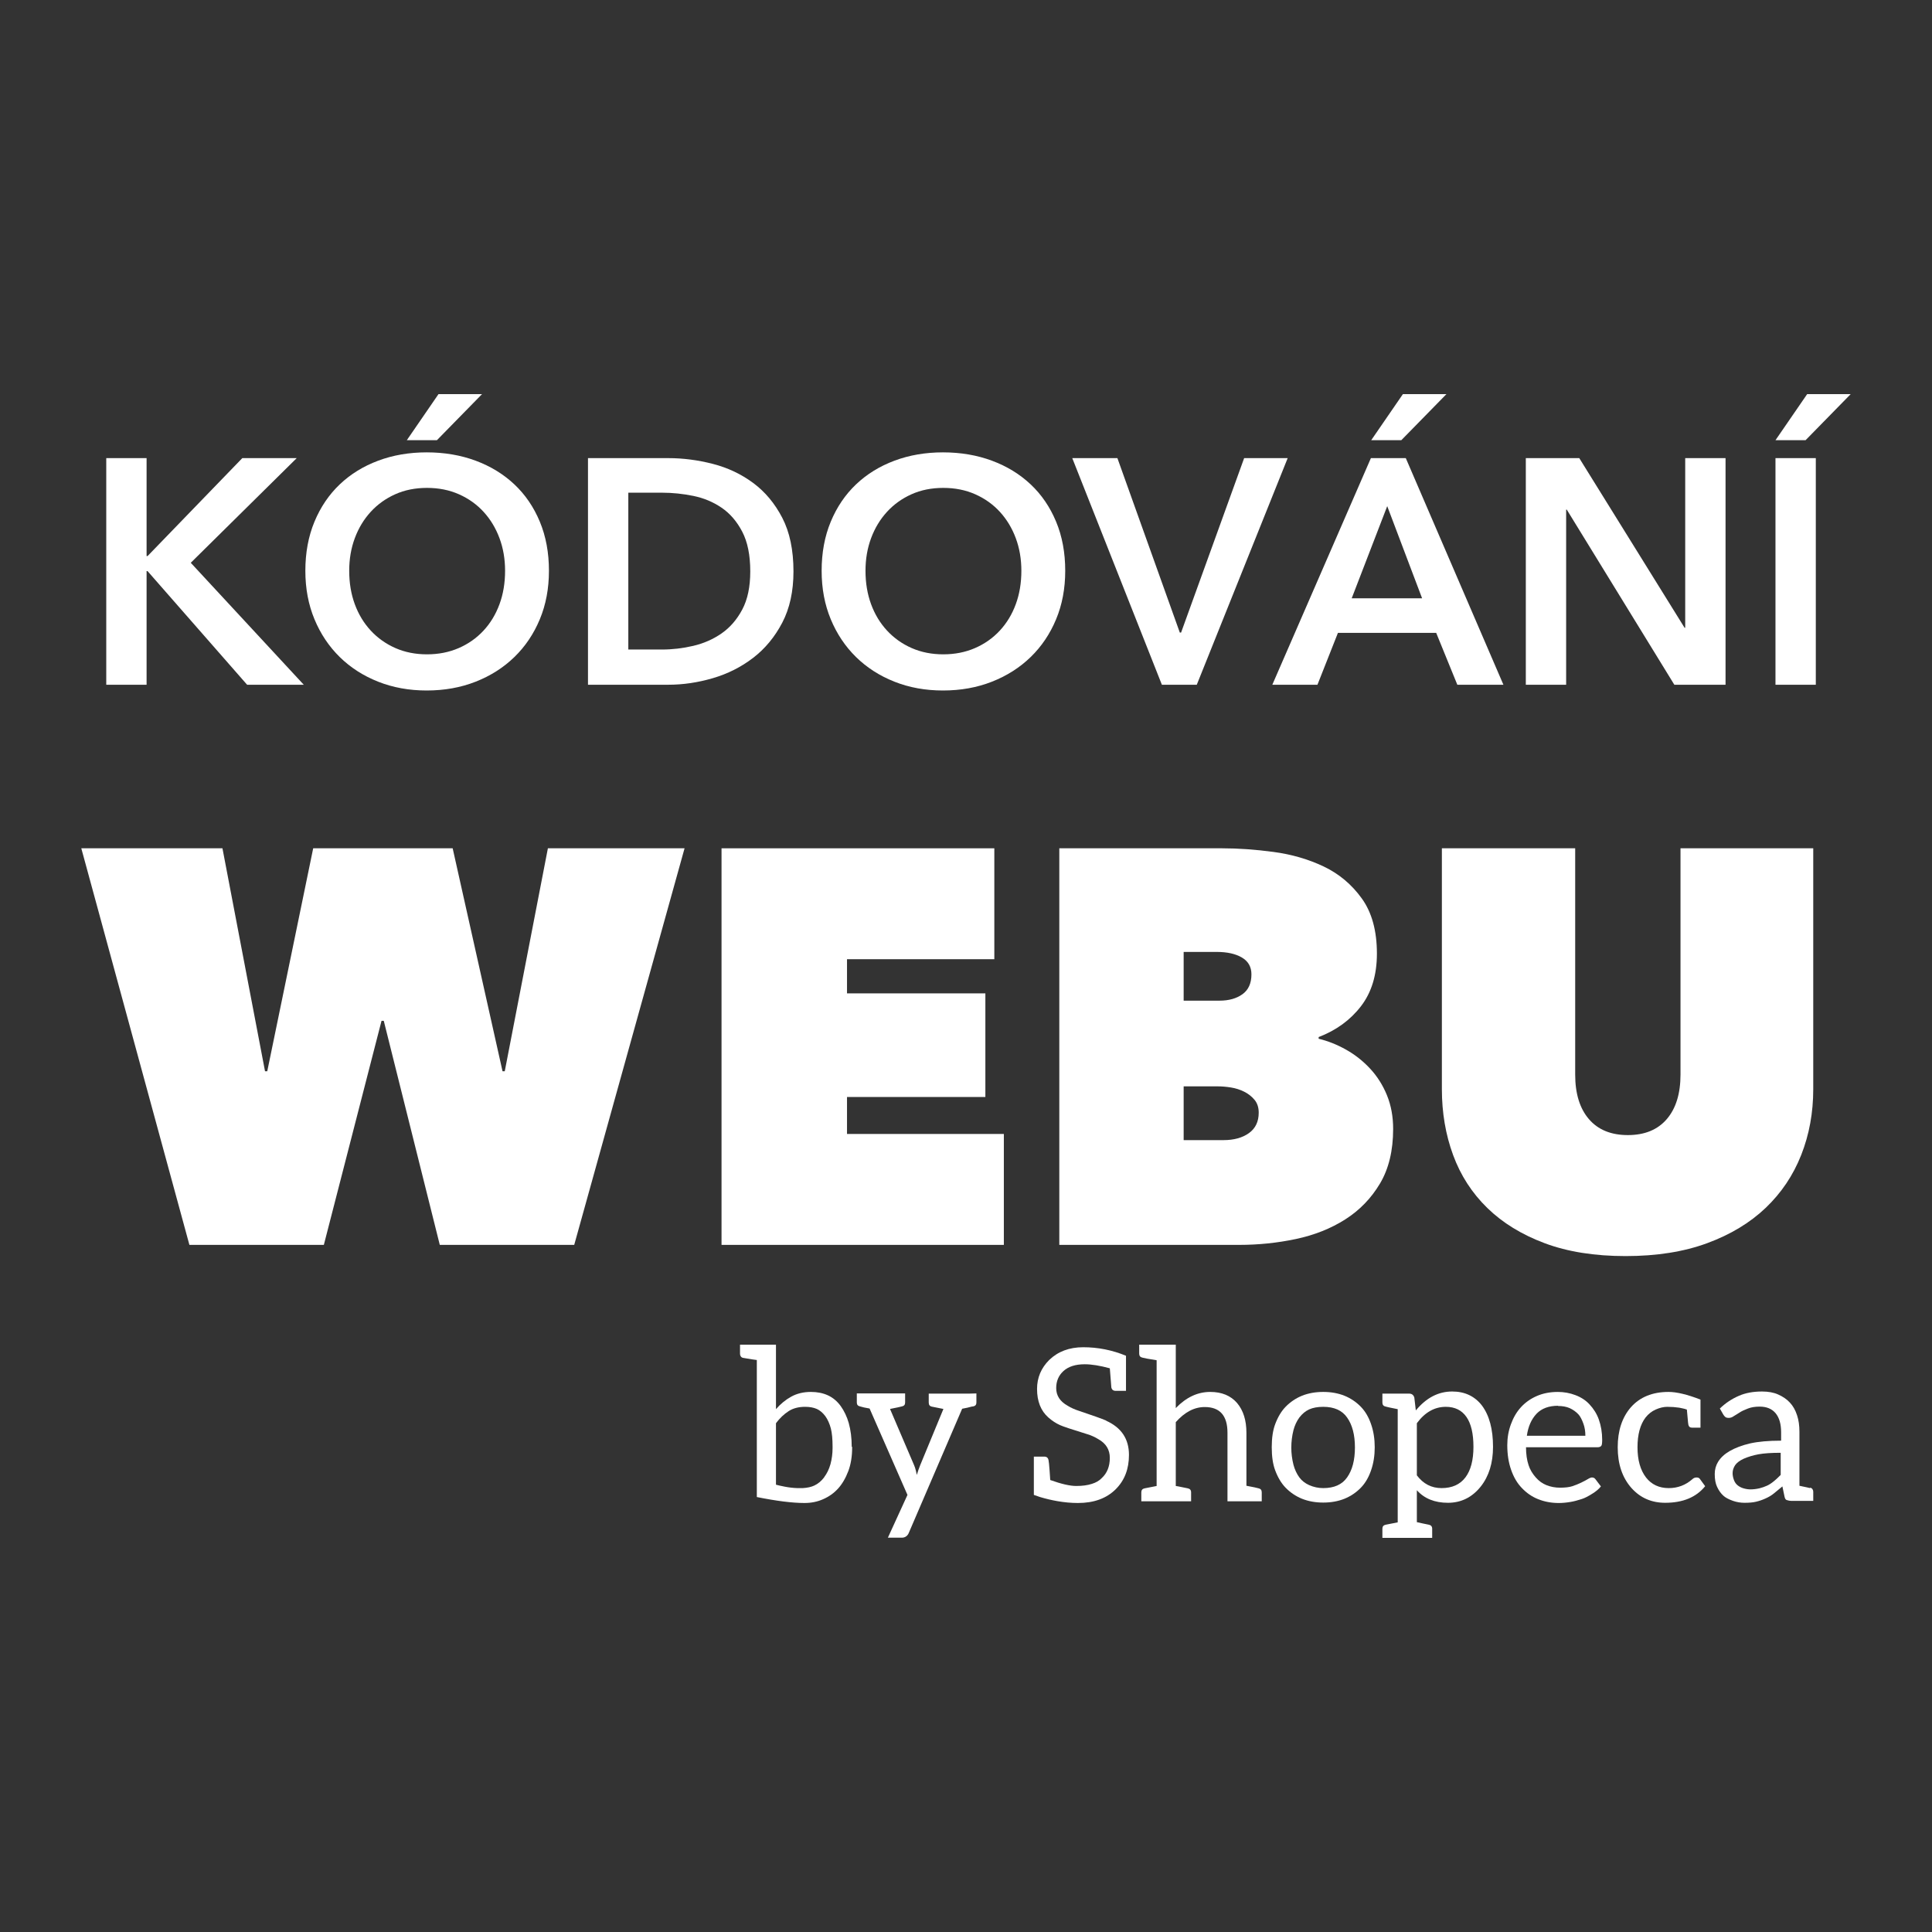
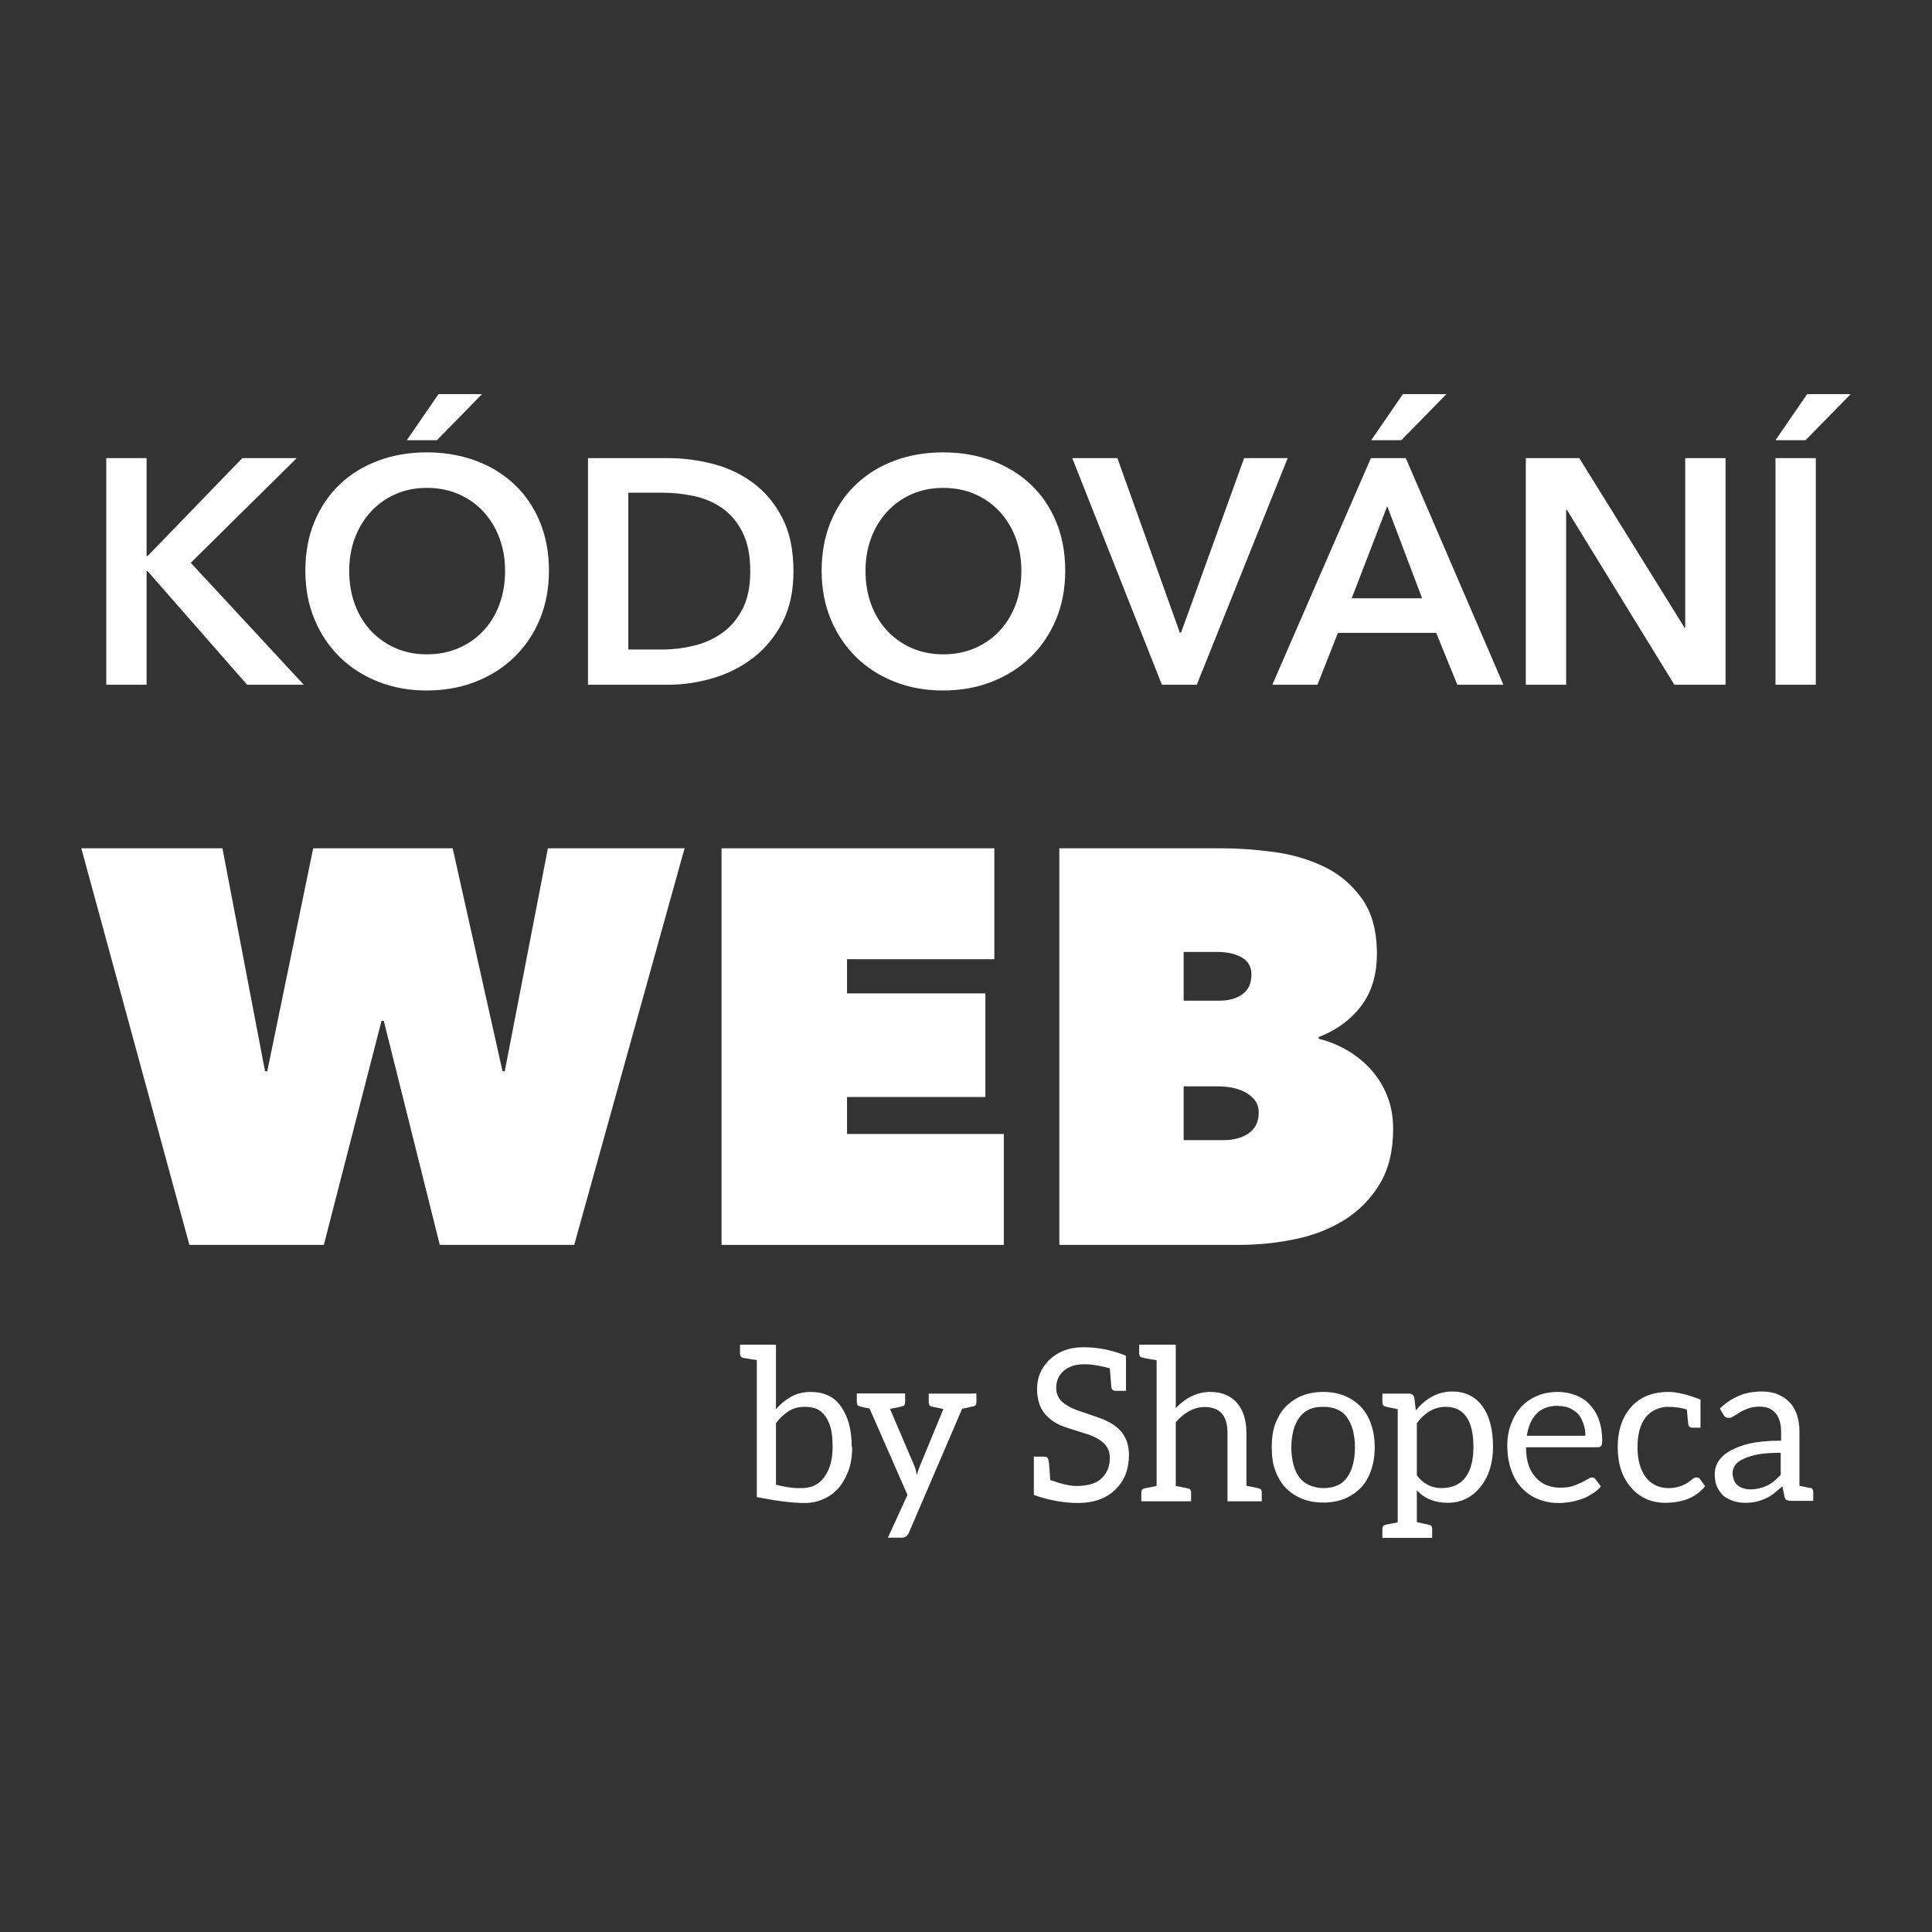
<svg xmlns="http://www.w3.org/2000/svg" width="100%" height="100%" viewBox="0 0 200 200" version="1.1" xml:space="preserve" style="fill-rule:evenodd;clip-rule:evenodd;stroke-linejoin:round;stroke-miterlimit:2;">
  <rect x="0" y="0" width="200" height="200" fill="#333333" stroke="none" />
  <g>
    <path d="M11,47.425l4.175,-0l0,10.139l0.1,-0l9.808,-10.139l5.633,-0l-10.968,10.835l11.697,12.624l-5.865,0l-10.305,-11.763l-0.1,0l0,11.763l-4.175,0l0,-23.459Z" style="fill:#fff;fill-rule:nonzero;" />
    <path d="M31.61,59.088c0,-1.877 0.315,-3.573 0.945,-5.086c0.629,-1.513 1.502,-2.8 2.617,-3.86c1.116,-1.06 2.441,-1.878 3.976,-2.452c1.536,-0.574 3.209,-0.862 5.02,-0.862c1.834,0 3.524,0.288 5.07,0.862c1.546,0.574 2.883,1.392 4.009,2.452c1.127,1.06 2.005,2.347 2.634,3.86c0.63,1.513 0.945,3.209 0.945,5.086c-0,1.834 -0.315,3.507 -0.945,5.02c-0.629,1.513 -1.507,2.816 -2.634,3.91c-1.126,1.093 -2.463,1.944 -4.009,2.551c-1.546,0.608 -3.236,0.911 -5.07,0.911c-1.811,0 -3.484,-0.303 -5.02,-0.911c-1.535,-0.607 -2.86,-1.458 -3.976,-2.551c-1.115,-1.094 -1.988,-2.397 -2.617,-3.91c-0.63,-1.513 -0.945,-3.186 -0.945,-5.02Zm4.54,0c-0,1.259 0.193,2.413 0.58,3.463c0.386,1.049 0.938,1.96 1.656,2.733c0.718,0.773 1.569,1.375 2.552,1.806c0.983,0.431 2.071,0.646 3.263,0.646c1.193,0 2.287,-0.215 3.281,-0.646c0.994,-0.431 1.85,-1.033 2.568,-1.806c0.718,-0.773 1.27,-1.684 1.656,-2.733c0.387,-1.05 0.58,-2.204 0.58,-3.463c0,-1.215 -0.193,-2.341 -0.58,-3.38c-0.386,-1.038 -0.933,-1.943 -1.64,-2.717c-0.707,-0.773 -1.557,-1.38 -2.551,-1.822c-0.994,-0.442 -2.099,-0.663 -3.314,-0.663c-1.215,0 -2.314,0.221 -3.297,0.663c-0.983,0.442 -1.827,1.049 -2.534,1.822c-0.707,0.774 -1.254,1.679 -1.64,2.717c-0.387,1.039 -0.58,2.165 -0.58,3.38Zm9.244,-18.29l4.507,-0l-4.672,4.771l-3.115,0l3.28,-4.771Z" style="fill:#fff;fill-rule:nonzero;" />
    <path d="M60.868,47.425l8.317,-0c1.524,-0 3.059,0.199 4.606,0.596c1.546,0.398 2.937,1.055 4.174,1.972c1.238,0.916 2.243,2.12 3.016,3.611c0.773,1.491 1.159,3.341 1.159,5.55c0,2.055 -0.386,3.822 -1.159,5.302c-0.773,1.48 -1.778,2.695 -3.016,3.645c-1.237,0.95 -2.628,1.651 -4.174,2.104c-1.547,0.453 -3.082,0.679 -4.606,0.679l-8.317,0l0,-23.459Zm7.654,19.814c1.083,0 2.165,-0.127 3.247,-0.381c1.083,-0.254 2.06,-0.685 2.933,-1.292c0.872,-0.607 1.585,-1.43 2.137,-2.469c0.552,-1.038 0.828,-2.352 0.828,-3.943c0,-1.678 -0.276,-3.048 -0.828,-4.108c-0.552,-1.061 -1.265,-1.889 -2.137,-2.485c-0.873,-0.597 -1.85,-1.005 -2.933,-1.226c-1.082,-0.221 -2.164,-0.332 -3.247,-0.332l-3.479,0l0,16.236l3.479,0Z" style="fill:#fff;fill-rule:nonzero;" />
    <path d="M85.056,59.088c0,-1.877 0.315,-3.573 0.945,-5.086c0.629,-1.513 1.502,-2.8 2.617,-3.86c1.116,-1.06 2.441,-1.878 3.976,-2.452c1.536,-0.574 3.209,-0.862 5.02,-0.862c1.834,0 3.524,0.288 5.07,0.862c1.546,0.574 2.883,1.392 4.009,2.452c1.127,1.06 2.005,2.347 2.634,3.86c0.63,1.513 0.945,3.209 0.945,5.086c-0,1.834 -0.315,3.507 -0.945,5.02c-0.629,1.513 -1.507,2.816 -2.634,3.91c-1.126,1.093 -2.463,1.944 -4.009,2.551c-1.546,0.608 -3.236,0.911 -5.07,0.911c-1.811,0 -3.484,-0.303 -5.02,-0.911c-1.535,-0.607 -2.86,-1.458 -3.976,-2.551c-1.115,-1.094 -1.988,-2.397 -2.617,-3.91c-0.63,-1.513 -0.945,-3.186 -0.945,-5.02Zm4.54,0c-0,1.259 0.193,2.413 0.58,3.463c0.386,1.049 0.938,1.96 1.656,2.733c0.718,0.773 1.569,1.375 2.552,1.806c0.983,0.431 2.071,0.646 3.263,0.646c1.193,0 2.287,-0.215 3.281,-0.646c0.994,-0.431 1.85,-1.033 2.568,-1.806c0.718,-0.773 1.27,-1.684 1.656,-2.733c0.387,-1.05 0.58,-2.204 0.58,-3.463c0,-1.215 -0.193,-2.341 -0.58,-3.38c-0.386,-1.038 -0.933,-1.943 -1.64,-2.717c-0.707,-0.773 -1.557,-1.38 -2.551,-1.822c-0.994,-0.442 -2.099,-0.663 -3.314,-0.663c-1.214,0 -2.313,0.221 -3.296,0.663c-0.983,0.442 -1.828,1.049 -2.535,1.822c-0.707,0.774 -1.254,1.679 -1.64,2.717c-0.387,1.039 -0.58,2.165 -0.58,3.38Z" style="fill:#fff;fill-rule:nonzero;" />
    <path d="M111.001,47.425l4.672,-0l6.461,18.058l0.132,0l6.528,-18.058l4.506,-0l-9.41,23.459l-3.612,0l-9.277,-23.459Z" style="fill:#fff;fill-rule:nonzero;" />
    <path d="M141.915,47.425l3.612,-0l10.106,23.459l-4.771,0l-2.187,-5.368l-10.173,0l-2.12,5.368l-4.672,0l10.205,-23.459Zm5.302,14.513l-3.612,-9.543l-3.678,9.543l7.29,-0Zm-1.988,-21.14l4.506,-0l-4.672,4.771l-3.115,0l3.281,-4.771Z" style="fill:#fff;fill-rule:nonzero;" />
    <path d="M157.952,47.425l5.534,-0l10.901,17.561l0.066,0l0,-17.561l4.175,-0l0,23.459l-5.301,0l-11.133,-18.125l-0.067,0l0,18.125l-4.175,0l0,-23.459Z" style="fill:#fff;fill-rule:nonzero;" />
    <path d="M183.797,47.425l4.175,-0l0,23.459l-4.175,0l0,-23.459Zm3.281,-6.627l4.506,-0l-4.672,4.771l-3.115,0l3.281,-4.771Z" style="fill:#fff;fill-rule:nonzero;" />
    <path d="M33.524,128.87l-13.917,-0l-11.191,-41.054l14.612,-0l4.407,23.078l0.232,0l4.755,-23.078l14.438,-0l5.161,23.078l0.232,0l4.465,-23.078l14.148,-0l-11.423,41.054l-13.916,-0l-5.799,-23.195l-0.232,0l-5.972,23.195Z" style="fill:#fff;fill-rule:nonzero;" />
    <path d="M74.693,87.816l28.239,-0l0,11.481l-15.25,-0l0,3.537l14.323,0l-0,10.727l-14.323,0l0,3.827l16.236,0l0,11.482l-29.225,-0l0,-41.054Z" style="fill:#fff;fill-rule:nonzero;" />
    <path d="M122.532,98.543l-0,5.045l3.711,-0c0.966,-0 1.758,-0.222 2.377,-0.667c0.619,-0.444 0.928,-1.131 0.928,-2.058c-0,-0.774 -0.329,-1.353 -0.986,-1.74c-0.657,-0.387 -1.527,-0.58 -2.609,-0.58l-3.421,0Zm-0,13.917l-0,5.566l4.116,0c1.083,0 1.962,-0.241 2.639,-0.725c0.676,-0.483 1.015,-1.188 1.015,-2.116c-0,-0.541 -0.145,-0.986 -0.435,-1.334c-0.29,-0.348 -0.648,-0.628 -1.073,-0.84c-0.425,-0.213 -0.879,-0.358 -1.363,-0.435c-0.483,-0.078 -0.937,-0.116 -1.362,-0.116l-3.537,-0Zm13.974,-4.929c0.966,0.232 1.914,0.609 2.841,1.131c0.928,0.522 1.759,1.179 2.494,1.971c0.734,0.793 1.314,1.711 1.739,2.754c0.425,1.044 0.638,2.204 0.638,3.48c0,2.242 -0.454,4.126 -1.363,5.653c-0.908,1.527 -2.106,2.764 -3.595,3.711c-1.488,0.947 -3.189,1.624 -5.102,2.03c-1.914,0.406 -3.876,0.609 -5.886,0.609l-18.613,-0l-0,-41.054l16.874,-0c1.662,-0 3.43,0.125 5.305,0.377c1.875,0.251 3.605,0.754 5.19,1.507c1.585,0.754 2.899,1.856 3.943,3.306c1.044,1.449 1.566,3.353 1.566,5.711c-0,2.204 -0.551,4.02 -1.653,5.451c-1.102,1.43 -2.561,2.493 -4.378,3.189l0,0.174Z" style="fill:#fff;fill-rule:nonzero;" />
-     <path d="M168.282,130.029c-3.208,0 -6.001,-0.444 -8.379,-1.333c-2.377,-0.889 -4.358,-2.107 -5.943,-3.653c-1.585,-1.547 -2.764,-3.373 -3.537,-5.48c-0.774,-2.107 -1.16,-4.378 -1.16,-6.813l-0,-24.934l13.8,-0l0,23.426c0,1.972 0.474,3.508 1.421,4.61c0.947,1.102 2.29,1.652 4.03,1.652c1.74,0 3.083,-0.55 4.03,-1.652c0.947,-1.102 1.421,-2.638 1.421,-4.61l-0,-23.426l13.742,-0l0,24.934c0,2.435 -0.415,4.706 -1.246,6.813c-0.832,2.107 -2.059,3.933 -3.683,5.48c-1.623,1.546 -3.643,2.764 -6.059,3.653c-2.416,0.889 -5.228,1.333 -8.437,1.333Z" style="fill:#fff;fill-rule:nonzero;" />
  </g>
  <g>
    <path d="M88.214,149.841c-0,0.925 -0.132,1.74 -0.397,2.445c-0.279,0.734 -0.631,1.336 -1.057,1.806c-0.426,0.47 -0.94,0.837 -1.542,1.101c-0.587,0.265 -1.233,0.397 -1.938,0.397c-1.248,-0 -2.893,-0.206 -4.934,-0.617l0,-14.185l-0.485,-0.066l-0.925,-0.154c-0.102,-0.015 -0.183,-0.063 -0.242,-0.143c-0.059,-0.081 -0.088,-0.173 -0.088,-0.276l-0,-0.947l3.722,0l0,6.674c0.47,-0.543 0.999,-0.976 1.586,-1.299c0.588,-0.323 1.263,-0.485 2.027,-0.485c0.661,0 1.248,0.117 1.762,0.352c0.514,0.235 0.954,0.602 1.321,1.102c0.368,0.514 0.647,1.101 0.837,1.762c0.206,0.734 0.309,1.556 0.309,2.467l0.044,-0l-0,0.066Zm-2.886,3.062c0.279,-0.368 0.492,-0.808 0.639,-1.322c0.147,-0.543 0.22,-1.101 0.22,-1.674l0,-0.176c0,-0.764 -0.058,-1.381 -0.176,-1.85c-0.132,-0.5 -0.323,-0.926 -0.572,-1.278c-0.265,-0.352 -0.558,-0.602 -0.882,-0.749c-0.337,-0.147 -0.741,-0.22 -1.211,-0.22c-0.675,-0 -1.241,0.147 -1.696,0.44c-0.485,0.309 -0.925,0.727 -1.322,1.256l0,6.366c0.206,0.058 0.518,0.128 0.937,0.209c0.418,0.081 0.84,0.128 1.266,0.143l0.573,-0c0.484,-0.029 0.881,-0.118 1.189,-0.264c0.382,-0.177 0.72,-0.456 1.013,-0.837l0.022,-0.044Z" style="fill:#fff;fill-rule:nonzero;" />
    <path d="M101.077,145.193c0,0.221 -0.11,0.353 -0.33,0.397c-0.059,-0 -0.143,0.014 -0.253,0.044c-0.111,0.029 -0.224,0.059 -0.342,0.088l-0.55,0.11l-5.529,12.864c-0.059,0.146 -0.151,0.264 -0.275,0.352c-0.125,0.088 -0.268,0.132 -0.43,0.132l-1.454,0l2.027,-4.427l-3.921,-8.943c-0.441,-0.073 -0.771,-0.147 -0.991,-0.22c-0.22,-0.044 -0.331,-0.176 -0.331,-0.397l0,-0.947l5,0l0,0.947c0,0.221 -0.11,0.353 -0.33,0.397c-0.147,0.044 -0.558,0.132 -1.233,0.264l2.489,5.815c0.073,0.162 0.135,0.353 0.187,0.573c0.051,0.22 0.084,0.367 0.099,0.44c0.103,-0.352 0.22,-0.69 0.352,-1.013l2.401,-5.815c0,0 -0.404,-0.081 -1.211,-0.242c-0.206,-0.044 -0.309,-0.184 -0.309,-0.419l0,-0.925l4.141,0l0.793,-0.022l0,0.947Z" style="fill:#fff;fill-rule:nonzero;" />
    <path d="M114.491,147.066c1.586,0.704 2.379,1.887 2.379,3.546c0,1.454 -0.455,2.636 -1.365,3.546c-0.955,0.955 -2.262,1.432 -3.921,1.432c-0.69,-0 -1.41,-0.066 -2.159,-0.198c-0.587,-0.103 -1.174,-0.243 -1.762,-0.419l-0.639,-0.22l0,-3.965l1.08,0c0.249,0 0.396,0.125 0.44,0.374c0.03,0.118 0.066,0.478 0.11,1.08l0.066,0.969c1.146,0.411 2.042,0.617 2.688,0.617c0.646,-0 1.189,-0.074 1.63,-0.221c0.425,-0.132 0.763,-0.33 1.013,-0.594c0.558,-0.514 0.837,-1.212 0.837,-2.093c-0,-0.851 -0.397,-1.498 -1.19,-1.938c-0.352,-0.22 -0.748,-0.397 -1.189,-0.529c-1.571,-0.484 -2.496,-0.793 -2.775,-0.925c-0.426,-0.191 -0.83,-0.455 -1.212,-0.793c-0.778,-0.69 -1.167,-1.674 -1.167,-2.951c-0,-1.16 0.418,-2.159 1.255,-2.996c0.911,-0.881 2.086,-1.322 3.525,-1.322c1.527,0 3.003,0.294 4.427,0.882l-0,3.634l-1.057,-0c-0.265,-0 -0.419,-0.125 -0.463,-0.375c0,-0.044 -0.011,-0.194 -0.033,-0.451c-0.022,-0.257 -0.062,-0.76 -0.121,-1.509c-1.028,-0.279 -1.894,-0.418 -2.599,-0.418c-0.955,-0 -1.689,0.235 -2.203,0.704c-0.499,0.456 -0.749,1.043 -0.749,1.763c0,0.778 0.397,1.387 1.19,1.828c0.323,0.205 0.734,0.389 1.233,0.55c1.322,0.441 2.247,0.771 2.775,0.992l-0.044,-0Z" style="fill:#fff;fill-rule:nonzero;" />
    <path d="M121.716,145.766c1.072,-1.116 2.261,-1.674 3.568,-1.674c1.19,0 2.115,0.382 2.776,1.145c0.646,0.764 0.969,1.792 0.969,3.084l-0,5.485c0.705,0.132 1.123,0.22 1.255,0.264c0.221,0.044 0.331,0.184 0.331,0.418l-0,0.926l-3.547,-0l0,-7.093c0,-1.777 -0.785,-2.665 -2.356,-2.665c-1.072,-0 -2.071,0.521 -2.996,1.564l0,6.608l0.264,0.044l0.97,0.198c0.234,0.044 0.352,0.184 0.352,0.418l-0,0.926l-5.154,-0l-0,-0.926c-0,-0.234 0.117,-0.374 0.352,-0.418l1.234,-0.242l-0,-13.018c-0.837,-0.132 -1.322,-0.22 -1.454,-0.264c-0.235,-0.044 -0.352,-0.184 -0.352,-0.419l-0,-0.925l3.788,0l0,6.564Z" style="fill:#fff;fill-rule:nonzero;" />
    <path d="M136.98,144.092c0.808,0 1.542,0.132 2.203,0.396c0.646,0.265 1.211,0.647 1.696,1.146c0.455,0.47 0.808,1.072 1.057,1.806c0.25,0.72 0.375,1.513 0.375,2.379c-0,0.866 -0.125,1.659 -0.375,2.379c-0.249,0.734 -0.602,1.336 -1.057,1.806c-0.485,0.499 -1.05,0.881 -1.696,1.145c-0.661,0.265 -1.395,0.397 -2.203,0.397c-0.807,-0 -1.541,-0.132 -2.202,-0.397c-0.646,-0.264 -1.212,-0.646 -1.696,-1.145c-0.441,-0.455 -0.801,-1.057 -1.08,-1.806c-0.235,-0.632 -0.352,-1.425 -0.352,-2.379c-0,-0.955 0.117,-1.748 0.352,-2.379c0.279,-0.749 0.639,-1.351 1.08,-1.806c0.484,-0.499 1.05,-0.881 1.696,-1.146c0.661,-0.264 1.395,-0.396 2.202,-0.396Zm0,9.956c1.131,-0 1.953,-0.367 2.467,-1.101c0.544,-0.764 0.815,-1.799 0.815,-3.106c0,-1.307 -0.271,-2.342 -0.815,-3.106c-0.514,-0.734 -1.336,-1.101 -2.467,-1.101c-0.572,-0 -1.057,0.088 -1.453,0.264c-0.382,0.176 -0.72,0.455 -1.014,0.837c-0.279,0.382 -0.484,0.822 -0.616,1.322c-0.147,0.587 -0.221,1.189 -0.221,1.806c0,0.587 0.074,1.175 0.221,1.762c0.132,0.499 0.337,0.94 0.616,1.322c0.25,0.337 0.588,0.602 1.014,0.793c0.47,0.205 0.954,0.308 1.453,0.308Z" style="fill:#fff;fill-rule:nonzero;" />
    <path d="M146.584,145.986c1.072,-1.292 2.32,-1.938 3.744,-1.938c1.307,-0 2.335,0.485 3.084,1.454c0.764,1.028 1.145,2.452 1.145,4.273c0,1.674 -0.425,3.047 -1.277,4.119c-0.896,1.116 -2.026,1.674 -3.392,1.674c-1.366,-0 -2.438,-0.433 -3.216,-1.3l0,3.304l0.595,0.132l0.638,0.132c0.235,0.045 0.353,0.184 0.353,0.419l-0,0.947l-5.154,0l-0,-0.947c-0,-0.235 0.117,-0.374 0.352,-0.419l1.234,-0.242l-0,-11.718c-0.676,-0.132 -1.087,-0.22 -1.234,-0.264c-0.235,-0.044 -0.352,-0.184 -0.352,-0.419l-0,-0.925l2.775,0c0.264,0 0.441,0.132 0.529,0.397l0.154,1.321l0.022,0Zm0.088,6.74c0.661,0.881 1.512,1.322 2.555,1.322c1.087,-0 1.909,-0.367 2.467,-1.101c0.558,-0.735 0.837,-1.792 0.837,-3.172c0,-1.366 -0.242,-2.397 -0.727,-3.095c-0.484,-0.697 -1.197,-1.046 -2.136,-1.046c-1.16,-0 -2.159,0.565 -2.996,1.696l0,5.396Z" style="fill:#fff;fill-rule:nonzero;" />
    <path d="M161.254,144.092c0.646,0 1.255,0.11 1.828,0.33c0.587,0.221 1.072,0.536 1.453,0.948c0.441,0.469 0.764,0.991 0.97,1.563c0.235,0.661 0.352,1.366 0.352,2.115c0,0.338 -0.029,0.543 -0.088,0.617c-0.073,0.102 -0.206,0.154 -0.397,0.154l-7.4,-0c-0,0.705 0.088,1.321 0.264,1.85c0.147,0.455 0.396,0.881 0.749,1.278c0.323,0.367 0.69,0.631 1.101,0.793c0.441,0.176 0.911,0.264 1.41,0.264c0.528,-0 0.954,-0.051 1.277,-0.154c0.309,-0.103 0.617,-0.228 0.925,-0.375c0.323,-0.161 0.544,-0.279 0.661,-0.352c0.191,-0.118 0.338,-0.176 0.441,-0.176c0.161,-0 0.286,0.066 0.374,0.198l0.551,0.727c-0.206,0.264 -0.499,0.514 -0.881,0.749c-0.441,0.279 -0.8,0.462 -1.079,0.55c-0.441,0.147 -0.837,0.25 -1.19,0.309c-0.44,0.073 -0.844,0.11 -1.211,0.11c-0.764,-0 -1.476,-0.132 -2.137,-0.397c-0.631,-0.249 -1.197,-0.638 -1.696,-1.167c-0.47,-0.485 -0.837,-1.109 -1.101,-1.872c-0.265,-0.749 -0.397,-1.601 -0.397,-2.555c0,-0.764 0.125,-1.484 0.375,-2.159c0.249,-0.69 0.594,-1.278 1.035,-1.762c0.455,-0.499 1.006,-0.888 1.652,-1.167c0.646,-0.279 1.366,-0.419 2.159,-0.419Zm0.044,1.432c-0.955,-0 -1.696,0.271 -2.225,0.815c-0.543,0.572 -0.881,1.336 -1.013,2.29l6.057,0c-0,-0.455 -0.066,-0.866 -0.198,-1.233c-0.162,-0.455 -0.338,-0.786 -0.529,-0.991c-0.25,-0.265 -0.551,-0.477 -0.903,-0.639c-0.338,-0.147 -0.742,-0.22 -1.211,-0.22l0.022,-0.022Z" style="fill:#fff;fill-rule:nonzero;" />
    <path d="M176.518,153.85c-0.925,1.145 -2.306,1.718 -4.141,1.718c-1.41,-0 -2.57,-0.507 -3.48,-1.52c-0.955,-1.072 -1.432,-2.482 -1.432,-4.229c-0,-1.704 0.448,-3.076 1.344,-4.119c0.939,-1.072 2.246,-1.608 3.92,-1.608c0.837,0 1.939,0.264 3.304,0.793l0,2.907l-0.881,0c-0.205,0 -0.33,-0.102 -0.374,-0.308c-0.015,-0.044 -0.044,-0.323 -0.088,-0.837l-0.066,-0.727c-0.162,-0.059 -0.32,-0.103 -0.474,-0.132c-0.154,-0.029 -0.261,-0.051 -0.319,-0.066c-0.397,-0.059 -0.808,-0.088 -1.234,-0.088c-0.382,-0 -0.785,0.095 -1.211,0.286c-0.397,0.176 -0.742,0.448 -1.036,0.815c-0.558,0.734 -0.837,1.762 -0.837,3.084c0,1.321 0.294,2.364 0.881,3.128c0.573,0.734 1.359,1.101 2.357,1.101c0.925,-0 1.74,-0.308 2.445,-0.925c0.118,-0.118 0.265,-0.176 0.441,-0.176c0.161,-0 0.279,0.058 0.352,0.176l0.529,0.727Z" style="fill:#fff;fill-rule:nonzero;" />
    <path d="M187.377,154.004c0.103,0.015 0.183,0.062 0.242,0.143c0.059,0.081 0.088,0.173 0.088,0.275l0,0.948l-2.29,-0c-0.133,-0 -0.287,-0.03 -0.463,-0.089c-0.103,-0.029 -0.176,-0.146 -0.22,-0.352l-0.221,-1.057l-0.881,0.727c-0.249,0.205 -0.543,0.381 -0.881,0.528c-0.323,0.147 -0.646,0.257 -0.969,0.331c-0.294,0.073 -0.69,0.11 -1.189,0.11c-0.411,-0 -0.808,-0.066 -1.19,-0.198c-0.455,-0.162 -0.785,-0.338 -0.991,-0.529c-0.264,-0.235 -0.484,-0.543 -0.661,-0.925c-0.161,-0.338 -0.242,-0.778 -0.242,-1.322c0,-0.47 0.117,-0.896 0.352,-1.277c0.265,-0.426 0.661,-0.793 1.19,-1.102c0.587,-0.337 1.292,-0.602 2.114,-0.793c0.852,-0.19 1.924,-0.286 3.216,-0.286l0,-0.859c0,-0.866 -0.191,-1.527 -0.572,-1.982c-0.382,-0.456 -0.933,-0.683 -1.652,-0.683c-0.47,-0 -0.874,0.066 -1.212,0.198c-0.382,0.147 -0.661,0.279 -0.837,0.397c-0.088,0.058 -0.187,0.121 -0.297,0.187c-0.11,0.066 -0.224,0.136 -0.342,0.209c-0.161,0.117 -0.33,0.176 -0.506,0.176c-0.162,0 -0.279,-0.029 -0.353,-0.088c-0.088,-0.073 -0.161,-0.161 -0.22,-0.264l-0.352,-0.617c0.572,-0.558 1.233,-0.998 1.982,-1.322c0.676,-0.293 1.468,-0.44 2.379,-0.44c0.661,-0 1.219,0.103 1.674,0.308c0.499,0.221 0.903,0.5 1.211,0.837c0.323,0.338 0.573,0.779 0.749,1.322c0.162,0.484 0.243,1.057 0.243,1.718l-0,5.573c0.704,0.147 1.071,0.227 1.101,0.242l-0,-0.044Zm-3.04,-3.612c-0.954,-0 -1.718,0.051 -2.291,0.154c-0.558,0.103 -1.071,0.257 -1.541,0.462c-0.412,0.191 -0.705,0.411 -0.881,0.661c-0.177,0.264 -0.265,0.543 -0.265,0.837c0,0.235 0.052,0.485 0.154,0.749c0.089,0.22 0.221,0.396 0.397,0.529c0.176,0.132 0.367,0.227 0.573,0.286c0.249,0.073 0.492,0.11 0.726,0.11c0.294,0 0.603,-0.037 0.926,-0.11c0.293,-0.073 0.565,-0.169 0.815,-0.286c0.22,-0.103 0.462,-0.265 0.726,-0.485c0.147,-0.117 0.368,-0.323 0.661,-0.617l0,-2.29Z" style="fill:#fff;fill-rule:nonzero;" />
  </g>
</svg>